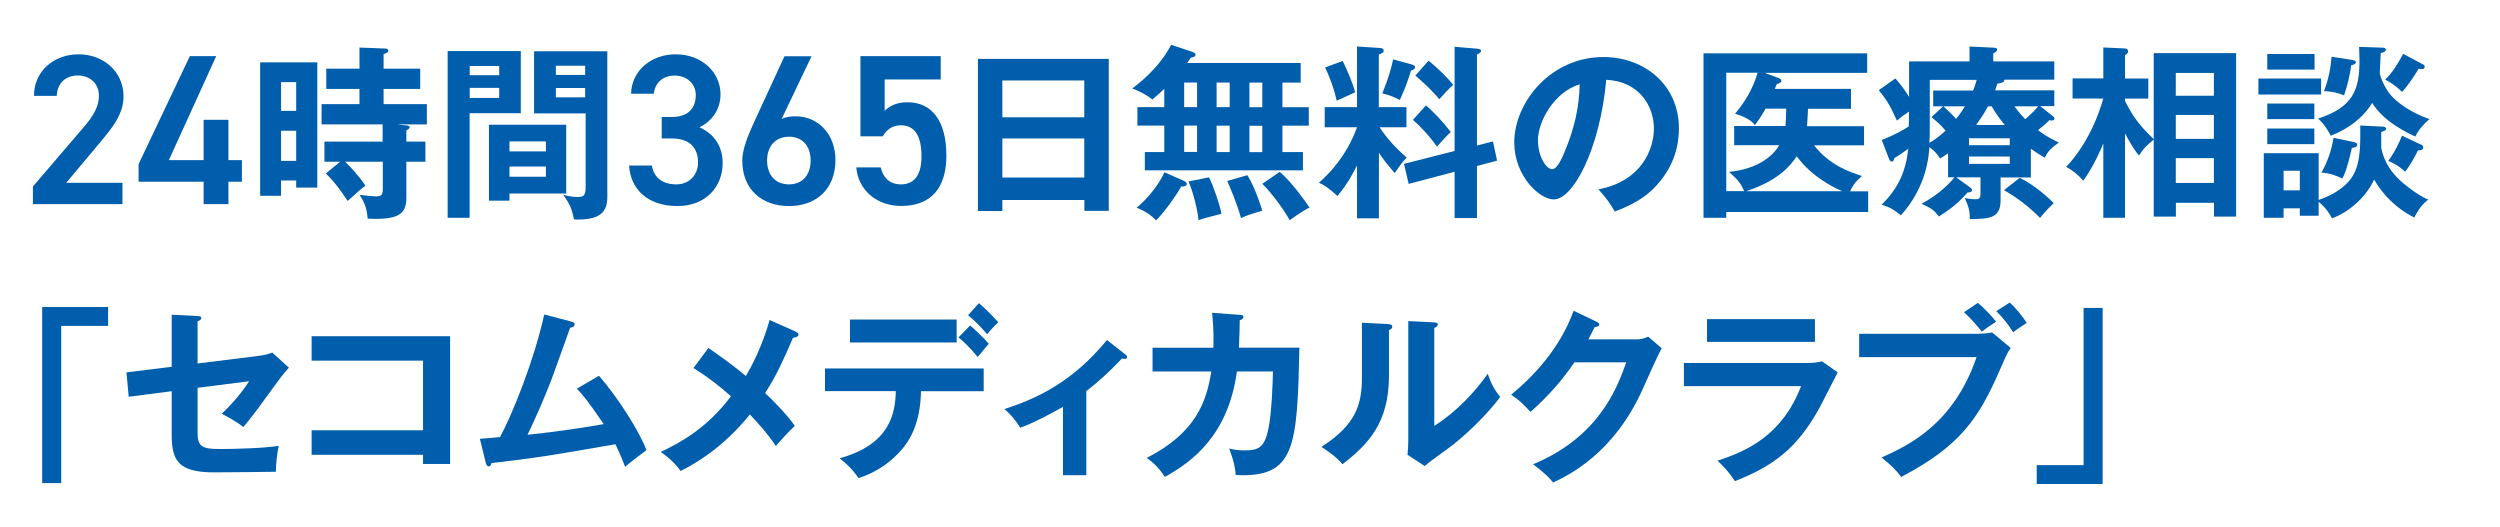
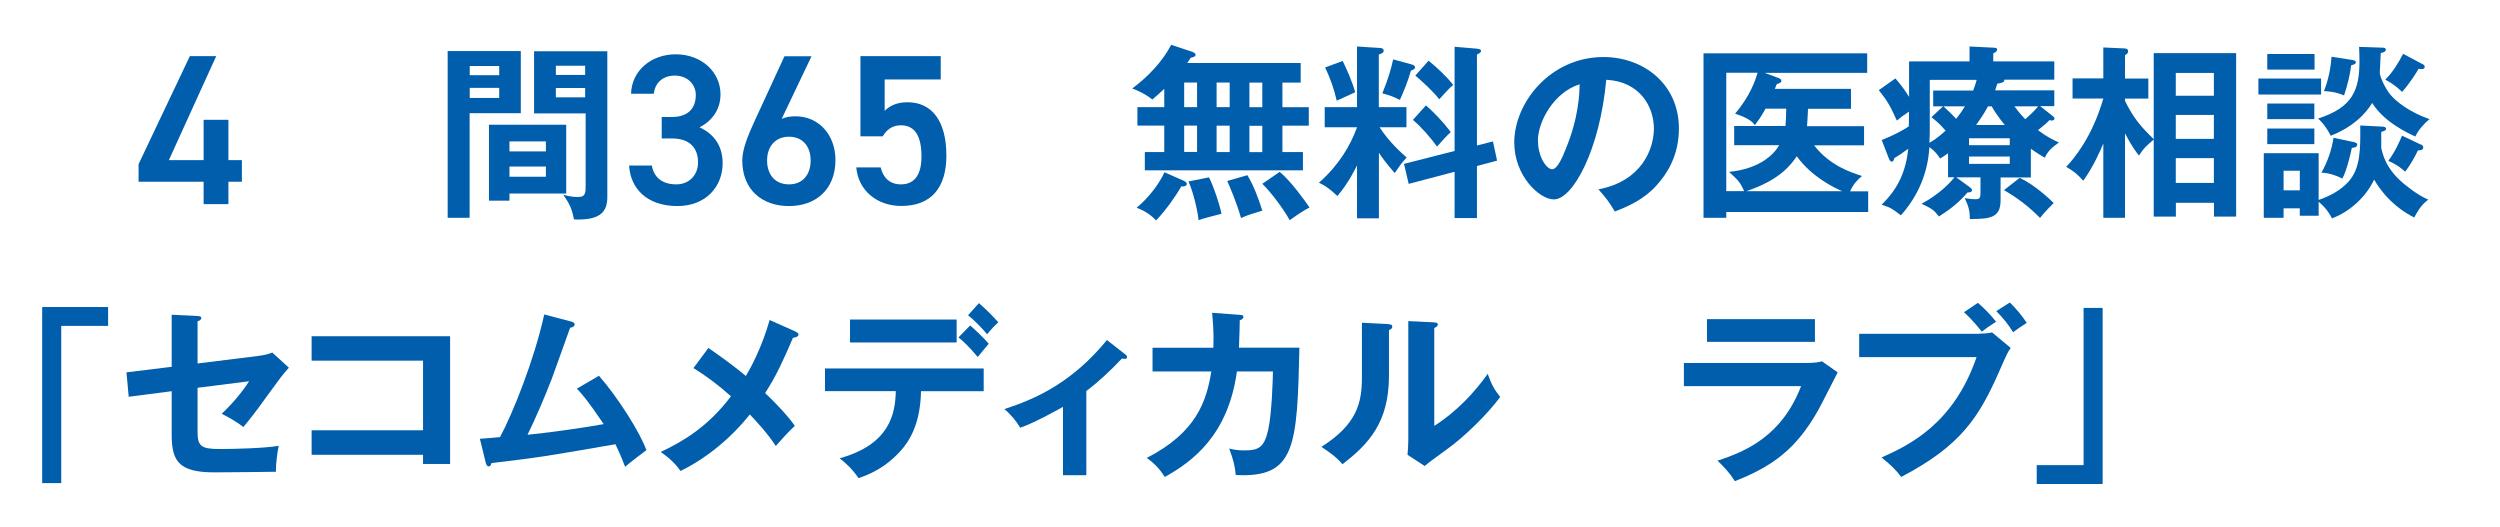
<svg xmlns="http://www.w3.org/2000/svg" id="_レイヤー_2" data-name="レイヤー 2" viewBox="0 0 256 54">
  <defs>
    <style>
      .cls-1 {
        fill: none;
      }

      .cls-2 {
        clip-path: url(#clippath);
      }

      .cls-3 {
        fill: #005eac;
      }
    </style>
    <clipPath id="clippath">
      <rect class="cls-1" width="256" height="54" />
    </clipPath>
  </defs>
  <g id="_レイヤー_1-2" data-name="レイヤー 1">
    <g class="cls-2">
      <g>
-         <path class="cls-3" d="m12.55,20.9H3.37v-1.8l5.22-6.1c.99-1.14,1.54-2.13,1.54-3.18,0-1.38-1.04-2.09-2.16-2.09-1.19,0-2.1.72-2.16,2.09h-2.33c0-2.57,2.07-4.26,4.58-4.26s4.59,1.76,4.59,4.31c0,1.91-1.32,3.4-2.28,4.57l-3.59,4.28h5.76v2.2Z" />
        <path class="cls-3" d="m22.14,5.75l-4.85,10.65h3.56v-4.13h2.54v4.13h1.38v2.21h-1.38v2.29h-2.54v-2.29h-6.66v-1.8l5.25-11.06h2.7Z" />
-         <path class="cls-3" d="m32.49,6.38v12.83h-2.16v-.73h-1.55v1.57h-2.14V6.38h5.85Zm-2.16,4.97v-2.94h-1.55v2.94h1.55Zm-1.55,2.04v3.08h1.55v-3.08h-1.55Zm12.81-.56c.23.02.36.1.36.19,0,.17-.25.29-.34.33v1.15h1.95v2.06h-1.95v3.69c0,1.72-.88,2.29-3.96,2.14-.08-1.01-.31-1.66-.84-2.45.4.08,1.45.17,1.7.17.52,0,.69-.13.69-.78v-2.77h-3.86c.27.25,1.36,1.36,2.08,2.45-.55.42-.78.63-1.82,1.57-.21-.31-1.2-1.87-2.24-2.81l1.47-1.21h-1.61v-2.06h5.96v-1.76h-6.25v-2.08h3.88v-1.55h-3.4v-2.08h3.4v-2.16l2.66.1c.15,0,.29.08.29.23,0,.17-.23.27-.48.34v1.49h3.75v2.08h-3.75v1.55h4.43v2.08h-3.02l.88.1Z" />
        <path class="cls-3" d="m53.33,5.23v6.36h-5.24v10.71h-2.25V5.23h7.49Zm-2.21,2.47v-.94h-3.02v.94h3.02Zm-3.02,1.3v1.03h3.02v-1.03h-3.02Zm9.88,10.82h-5.81v.73h-2.1v-7.78h7.91v7.05Zm-2.08-4.32v-1.02h-3.73v1.02h3.73Zm-3.73,1.55v1.05h3.73v-1.05h-3.73Zm10.02-11.81v14.93c0,1.45-.65,2.31-2.98,2.31-.17,0-.31,0-.44-.02-.21-1.11-.44-1.57-1.09-2.52.73.23,1.32.23,1.47.23.59,0,.82-.13.82-.99v-7.57h-5.28v-6.36h7.49Zm-2.27,2.43v-.94h-3v.94h3Zm-3,1.34v.96h3v-.96h-3Z" />
        <path class="cls-3" d="m67.75,11.98h1.06c1.58,0,2.44-.83,2.44-2.25,0-1.1-.86-1.99-2.15-1.99s-2.04.81-2.15,1.86h-2.33c.07-2.43,2.13-4.04,4.57-4.04,2.66,0,4.59,1.82,4.59,4.1,0,1.64-.96,2.78-2.15,3.38,1.38.62,2.37,1.8,2.37,3.67,0,2.39-1.71,4.39-4.63,4.39-3.08,0-4.81-1.75-4.95-4.15h2.33c.18,1.1.95,1.93,2.51,1.93,1.32,0,2.22-.97,2.22-2.24,0-1.54-.9-2.46-2.66-2.46h-1.06v-2.2Z" />
        <path class="cls-3" d="m80.02,12.19c.44-.22.97-.28,1.45-.28,2.37,0,4.08,1.9,4.08,4.47,0,3.05-2.04,4.72-4.76,4.72s-4.78-1.64-4.78-4.67c0-1.12.55-2.48,1.23-3.97l3.09-6.7h2.77l-3.07,6.44Zm.77,6.69c1.38,0,2.22-.97,2.22-2.44s-.83-2.44-2.22-2.44-2.24.99-2.24,2.44.83,2.44,2.24,2.44Z" />
        <path class="cls-3" d="m90.42,13.96h-2.31V5.75h8.22v2.39h-5.74v3.21c.46-.46,1.17-.88,2.33-.88,2.53,0,3.99,1.95,3.99,5.46,0,3.32-1.58,5.16-4.61,5.16-2.46,0-4.4-1.54-4.62-3.95h2.5c.26,1.1.97,1.74,2.07,1.74,1.3,0,2.11-.86,2.11-2.86s-.62-3.19-2.11-3.19c-.9,0-1.48.48-1.85,1.12Z" />
-         <path class="cls-3" d="m102.64,20.48v1.13h-2.5V6.03h13.4v15.56h-2.5v-1.11h-8.39Zm8.39-8.47v-3.77h-8.39v3.77h8.39Zm0,6.17v-4h-8.39v4h8.39Z" />
        <path class="cls-3" d="m119.22,12.86h-2.75v-1.89h2.75v-1.87c-.46.44-.84.76-1.22,1.09-.82-.65-1.66-.98-2.06-1.13,1.61-1.2,3.08-2.73,3.99-4.47l2.14.71c.25.08.36.21.36.32,0,.17-.25.25-.5.29-.11.19-.21.33-.36.54h11.62v2.01h-1.87v2.52h2.7v1.89h-2.7v2.7h2.1v1.87h-16.19v-1.87h1.99v-2.7Zm1.93,5.62c.21.1.38.19.38.36s-.25.29-.57.25c-.59,1.05-1.66,2.54-2.58,3.48-.52-.55-1.11-.96-1.99-1.3,1.19-.96,2.35-2.49,2.85-3.63l1.91.84Zm.11-7.51h1.32v-2.52h-1.32v2.52Zm0,4.59h1.32v-2.7h-1.32v2.7Zm2.54,2.6c.42.78,1.11,2.81,1.28,3.73-1.11.29-1.8.46-2.35.65-.08-.94-.55-2.91-1.03-3.96l2.1-.42Zm.78-9.71v2.52h1.34v-2.52h-1.34Zm0,4.42v2.7h1.34v-2.7h-1.34Zm3.15,5.07c.59.94,1.15,2.39,1.53,3.63-1.11.34-1.42.42-2.18.76-.44-1.59-1.15-3.19-1.41-3.8l2.06-.59Zm.21-9.48v2.52h1.32v-2.52h-1.32Zm0,4.42v2.7h1.32v-2.7h-1.32Zm3.1,4.72c1.19.97,2.68,3.1,3.06,3.65-.75.36-1.87,1.18-2.03,1.3-.73-1.3-1.97-2.91-2.81-3.73l1.78-1.22Z" />
        <path class="cls-3" d="m141.2,22.36h-2.24v-5.43c-.12.25-.86,1.8-2.01,3.14-.88-.82-1.32-1.09-1.89-1.36,2.05-1.8,3.25-3.86,3.9-5.68h-3.31v-2.06h3.31v-6.21l2.31.15c.12,0,.42.02.42.29,0,.21-.27.31-.5.38v5.39h2.83v2.06h-2.75c1.01,1.57,2.28,2.66,2.77,3.1-.57.63-.59.67-1.22,1.59-.78-.88-1.34-1.64-1.62-2.08v6.73Zm-3.71-16.12c.38.76,1.03,2.24,1.28,3.21-.52.25-1.36.61-1.89.86-.25-1.15-.69-2.37-1.19-3.4l1.8-.67Zm7.07.36c.11.04.34.1.34.29s-.23.29-.42.34c-.34,1.19-.71,2.05-1.13,3-.76-.36-.99-.46-1.8-.67.65-1.59.9-2.54,1.11-3.48l1.89.52Zm8.32,7.88l.42,1.97-2.06.55v5.33h-2.29v-4.74l-4.7,1.24-.48-2.05,5.18-1.32V4.79l2.25.19c.15.02.46.04.46.23,0,.15-.23.29-.42.38v9.31l1.64-.42Zm-6.86-3.69c.8.71,1.7,1.62,2.54,2.73-.42.38-.96.99-1.41,1.49-.59-.84-1.62-2.03-2.47-2.73l1.34-1.49Zm.27-4.57c.76.61,1.85,1.61,2.52,2.48-.38.29-.99.98-1.43,1.47-.59-.78-1.76-1.85-2.45-2.43l1.36-1.53Z" />
        <path class="cls-3" d="m163.68,19.39c4.51-.86,5.68-4.22,5.68-6.23,0-2.22-1.43-4.82-4.88-4.99-.65,7.13-3.4,12.25-5.37,12.25-1.47,0-4.05-2.41-4.05-5.83,0-4.07,3.69-8.75,9.14-8.75,4.07,0,7.72,2.75,7.72,7.32,0,2.85-1.28,4.7-2.26,5.79-1.3,1.47-2.89,2.16-4.3,2.71-.57-.96-.94-1.45-1.68-2.27Zm-6.19-4.97c0,1.62.86,2.91,1.45,2.91.55,0,1.09-1.3,1.39-2.07,1.36-3.27,1.4-5.75,1.43-6.63-2.6.8-4.28,3.77-4.28,5.79Z" />
        <path class="cls-3" d="m190.88,12.91v1.97h-5.12c1.62,2.1,3.82,2.79,4.91,3.14-.4.34-.86.76-1.22,1.57h1.85v2.12h-14.53v.59h-2.33V5.46h16.76v2h-10.51l1.41.52c.13.06.31.12.31.29,0,.19-.23.29-.46.33-.06.17-.15.36-.21.5h7.8v2.04h-4.4c-.02.56-.06,1.24-.1,1.78h5.83Zm-8.05,0c.04-.42.06-.84.08-1.78h-2.12c-.52.94-.78,1.26-1.09,1.68-.21-.27-.54-.69-2.03-1.17,1.57-1.83,2.1-3.48,2.31-4.19h-3.21v12.12h1.83c-.42-.94-.65-1.15-1.55-1.97,3.15-.31,4.59-1.78,5.14-2.73h-4.61v-1.97h5.24Zm5.81,6.67c-.78-.34-3.12-1.45-4.65-3.58-.57.82-1.66,2.41-5.18,3.58h9.83Z" />
        <path class="cls-3" d="m209.39,16.15c-.4-.23-.73-.42-1.43-.92v2.94h-3.1v2.35c0,1.87-1.21,1.89-3.15,1.91,0-.82-.1-1.24-.52-2.14.65.1.82.11,1.07.11.44,0,.54-.1.54-.63v-1.61h-2.48l1.32.96c.17.12.29.21.29.34,0,.21-.21.25-.46.25-.8.94-1.57,1.59-2.92,2.46-.5-.65-.73-.82-1.78-1.3,1.93-1.05,3.02-2.26,3.36-2.72h-.65v-2.46c-.42.31-.57.4-.82.54-.27-.42-.48-.71-1.09-1.17-.15,2.6-1.13,4.99-2.92,6.99-.84-.65-1.01-.78-1.97-1.09,1.74-1.7,2.47-3.44,2.73-5.73-.65.48-1.03.73-1.43.96-.04.17-.1.36-.25.36-.19,0-.27-.23-.31-.32l-.73-1.89c1.39-.55,2.31-1.09,2.77-1.4,0-.19.02-.98.02-1.15v-.36c-.61.4-.88.61-1.24.92-.67-1.49-.94-1.97-1.85-3.12l1.7-1.2c.71.8,1.13,1.47,1.4,1.89v-3.63h6.19v-1.53l2.43.12c.17,0,.4.02.4.21,0,.15-.17.27-.4.38v.82h6.25v1.87h-5.12c.08.31-.52.38-.71.4-.11.34-.15.48-.23.69h6.06v1.62h-1.45l1.2.94c.19.15.27.21.27.34s-.13.19-.25.19c-.1,0-.17,0-.27-.04-.21.23-.36.38-1.17,1.03.94.71,1.59,1.01,2.14,1.26-.82.59-1.13.92-1.43,1.53Zm-11.78-7.97v3.42c0,2.12,0,2.35-.04,3.02.27-.15.84-.48,1.66-1.24-.61-.73-1.09-1.09-1.45-1.38l1.19-1.11h-1.01v-1.62h4.09c.1-.27.23-.59.36-1.09h-4.8Zm1.4,2.71c.63.59.84.78,1.3,1.28.46-.59.54-.71.9-1.28h-2.2Zm6.79,3.27h-4.17v.71h4.17v-.71Zm0,1.87h-4.17v.75h4.17v-.75Zm-1.85-5.14h-.38c-.5.94-1.07,1.7-1.22,1.91h2.94c-.15-.19-.84-1.01-1.34-1.91Zm4.95,11.43c-1.03-1.07-2.31-2.06-3.69-2.85l1.61-1.26c1.55.73,3.08,2.18,3.48,2.58-.76.75-1.07,1.11-1.4,1.53Zm-2.62-11.43c.23.31.52.71,1.11,1.32.23-.19.99-.9,1.32-1.32h-2.43Z" />
        <path class="cls-3" d="m220.53,5.44h8.45v16.74h-2.27v-1.41h-3.9v1.41h-2.27v-7.89c-.76.65-1.01.86-1.51,1.64-.27-.33-.73-.94-1.43-2.27v8.64h-2.22v-7.61c-.21.53-1.05,2.46-2.06,3.82-.52-.61-.99-1-1.74-1.42.78-.84,2.64-3,3.8-7h-3.15v-2.06h3.15v-3.17l2.18.1c.1,0,.36.04.36.29,0,.21-.17.33-.32.4v2.39h2.39v2.06h-2.39v.23c.84,1.7,1.51,2.52,2.94,3.92V5.44Zm6.17,4.36v-2.33h-3.9v2.33h3.9Zm0,4.42v-2.45h-3.9v2.45h3.9Zm0,4.51v-2.54h-3.9v2.54h3.9Z" />
        <path class="cls-3" d="m237.68,8.04v1.64h-6.42v-1.64h6.42Zm6.35,4.93c.17,0,.31.09.31.23s-.19.21-.5.31v1.64c.42,2.01,1.62,3.06,2.27,3.63.19.15,1.4,1.18,2.54,1.66-.5.4-.86.75-1.43,1.83-.88-.42-2.77-1.57-4.11-3.88-.76,1.64-2.37,3.25-4.32,3.97-.13-.27-.48-.96-1.36-1.7v1.43h-1.93v-.76h-1.66v.97h-2.03v-6.61h5.62v4.78c1.13-.38,2.2-.95,3.02-1.83,1.28-1.38,1.26-3.38,1.24-5.79l2.33.12Zm-7.02-7.44v1.6h-4.84v-1.6h4.84Zm-.02,5.07v1.6h-4.82v-1.6h4.82Zm0,2.56v1.6h-4.82v-1.6h4.82Zm-1.49,6.33v-2.01h-1.66v2.01h1.66Zm8.45-14.61c.21,0,.36.04.36.21,0,.19-.25.29-.52.34,0,.33-.1,1.7-.1,1.99,0,.44.55,1.63,1.09,2.28.63.75,2.01,1.8,4,2.5-.57.46-1.15,1.13-1.45,1.78-.78-.36-3.19-1.47-4.42-3.44-.15.25-1.26,2.2-4.24,3.36-.59-1.13-1.05-1.53-1.3-1.76,3.57-1.15,4.24-2.94,4.24-5.91,0-.59-.02-.9-.04-1.43l2.37.08Zm-2.91,9.67c.23.06.34.13.34.25,0,.25-.29.34-.55.34-.48,2.16-.8,2.83-.98,3.15-.44-.25-1.32-.59-2.14-.61.63-1.09,1.09-2.45,1.24-3.57l2.08.44Zm-.11-8.39c.13.02.31.06.31.21,0,.17-.15.23-.48.32-.09.84-.4,2.14-.73,3.08-.84-.36-1.55-.42-2.06-.44.5-1.24.71-2.52.78-3.52l2.18.34Zm7.17.42c.12.06.19.15.19.27,0,.08-.06.23-.29.23-.13,0-.23-.02-.33-.04-.13.23-.92,1.53-1.7,2.37-.54-.52-.9-.8-1.72-1.26.31-.31.92-.9,1.83-2.64l2.01,1.07Zm-.23,8.2c.13.06.27.13.27.31,0,.29-.29.31-.54.31-.27.55-.76,1.49-1.32,2.18-.4-.38-.86-.73-1.72-1.11.25-.34.75-1.01,1.41-2.58l1.89.9Z" />
        <path class="cls-3" d="m11.07,31.44v1.93h-4.8v16.1h-1.95v-18.03h6.75Z" />
        <path class="cls-3" d="m17.59,32.23l2.64.13c.19.02.38.02.38.21s-.23.29-.38.33v4.32l6.27-.78c.82-.1,1.19-.27,1.38-.34l1.7,1.55c-.69.78-.86,1.01-2.35,3.06-.99,1.4-1.74,2.33-2.31,3.02-.9-.71-1.89-1.19-2.22-1.36,1.03-.96,2.06-2.16,2.81-3.33l-5.28.67v4.45c0,1.49.29,1.82,2.27,1.82,1.47,0,4.63-.08,6.04-.33-.15.71-.29,1.82-.29,2.66-.76.02-5.98.06-6.31.06-3.65,0-4.36-1.17-4.36-3.86v-4.45l-4.4.57-.23-2.5,4.63-.57v-5.32Z" />
        <path class="cls-3" d="m31.91,46.56v-2.5h11.41v-7.13h-11.41v-2.5h14.18v13.08h-2.77v-.94h-11.41Z" />
        <path class="cls-3" d="m61.33,38.47c2.01,2.31,4.24,5.87,4.86,7.63-.12.08-1.64,1.22-2.18,1.7-.44-1.17-.8-1.91-.99-2.31-7.61,1.32-7.78,1.34-12.69,1.93-.08.27-.15.34-.31.34-.13,0-.23-.19-.27-.34l-.61-2.49c.33-.02,1.76-.13,2.06-.17,1.26-2.31,3.52-7.93,4.53-12.56l2.77.73c.21.06.34.13.34.27,0,.23-.21.33-.46.36-.31.84-1.61,4.53-1.89,5.26-.75,1.93-1.57,3.84-2.47,5.7,1.76-.17,5.37-.65,7.8-1.09-1.7-2.52-2.29-3.15-2.75-3.63l2.26-1.32Z" />
        <path class="cls-3" d="m81.5,33.98c.13.06.27.15.27.27,0,.17-.21.31-.57.34-.99,2.31-1.7,3.88-2.85,5.66.82.76,2.33,2.31,3.04,3.36-.76.71-1.2,1.22-1.95,2.06-.82-1.26-1.91-2.45-2.66-3.23-.55.69-3,3.77-7.09,5.79-.36-.5-.84-1.11-2.03-1.95,2.35-1.11,4.87-2.62,7.19-5.7-1.19-1.07-2.47-2.05-3.84-2.89l1.53-2.06c1.24.86,2.58,1.82,3.84,2.87.5-.84,1.66-2.98,2.43-5.73l2.7,1.2Z" />
        <path class="cls-3" d="m84.48,40.06v-2.33h16.25v2.33h-6.42c-.06,3.33-1.17,5.12-2.16,6.19-.73.78-2.01,1.99-4.24,2.71-.61-.92-1.38-1.61-1.93-2.03,5.16-1.43,5.7-4.59,5.75-6.88h-7.25Zm13.48-7.34v2.35h-10.92v-2.35h10.92Zm1.38.61c.42.34,1.45,1.32,1.91,1.87-.25.27-.32.38-1.13,1.36-.96-1.17-1.64-1.74-1.97-2.01l1.19-1.22Zm.9-2.29c.67.57,1.4,1.3,1.99,1.97-.4.36-.63.59-1.15,1.22-.48-.59-1.3-1.43-1.95-1.95l1.11-1.24Z" />
        <path class="cls-3" d="m111.24,48.66h-2.39v-7c-.27.15-2.79,1.59-4.38,2.14-.38-.65-.96-1.36-1.62-1.91,3.23-1.05,6.92-2.7,10.5-7.07l1.93,1.51c.08.06.13.13.13.23,0,.17-.13.19-.25.19s-.17-.02-.27-.04c-1.22,1.28-2.33,2.33-3.65,3.33v8.62Z" />
        <path class="cls-3" d="m126.95,32.24c.25.02.38.04.38.21,0,.11-.11.29-.38.34,0,.48-.02,1.2-.08,2.81h6.19c-.23,10.17-.4,13.36-6.52,13.04-.08-.88-.21-1.47-.67-2.71.4.1.82.19,1.57.19,1.41,0,2.03-.27,2.43-2.14.38-1.76.46-5.1.48-5.94h-3.69c-.9,6.52-4.53,9.21-7.38,10.8-.52-.8-1.01-1.34-1.85-1.95,5.12-2.62,6.12-5.85,6.61-8.85h-6.02v-2.43h6.23c.06-1.64-.06-2.81-.13-3.58l2.83.21Z" />
        <path class="cls-3" d="m142.13,33.19c.19.02.44.02.44.25,0,.21-.19.31-.34.36v4.68c0,4.86-2.16,7.04-4.76,9.06-.31-.36-.69-.82-2.16-1.78,3.63-2.31,4.15-4.47,4.15-7.11v-5.6l2.68.13Zm4.74-.17c.21.02.36.02.36.21s-.19.27-.36.36v10.02c2.27-1.43,4.19-3.5,5.47-5.33.4,1.11.67,1.59,1.28,2.37-1.26,1.72-3.67,4.09-5.47,5.37-1.59,1.15-1.76,1.28-2.26,1.7l-1.76-1.15c.04-.52.08-.99.08-1.51v-12.18l2.66.13Z" />
-         <path class="cls-3" d="m167.46,34.76c.63,0,.97-.13,1.32-.29l1.38,1.2c-.33.55-1.34,2.81-1.97,4.22-2.98,6.63-7.68,8.83-9.16,9.52-.34-.44-.71-.86-2.04-1.87,6.82-2.83,8.64-7.93,9.54-10.44h-5.31c-1.28,1.87-2.58,3.36-4.49,5.08-.86-.9-1.13-1.19-1.99-1.76,2.03-1.66,4.95-4.57,6.4-8.6l2.35,1.13c.1.04.27.12.27.29,0,.19-.34.25-.46.25-.23.46-.38.75-.65,1.26h4.82Z" />
        <path class="cls-3" d="m184.95,37.17c.86,0,1.28-.08,1.62-.17l1.61,1.13c-.33.61-1.68,3.33-1.99,3.86-2.29,4.07-4.76,5.79-8.54,7.28-.5-.8-1.13-1.49-1.78-2.1,2.92-.94,6.61-2.54,8.56-7.63h-12v-2.37h12.52Zm.9-4.49v2.33h-11.05v-2.33h11.05Z" />
        <path class="cls-3" d="m202.67,34.17c.36,0,.96-.04,1.32-.13l1.91,1.59c-.31.42-.38.59-1.11,2.24-2.14,4.89-3.98,7.76-10.11,10.97-.5-.69-1.11-1.28-2.01-1.99,2.66-1.2,7.36-3.34,9.73-10.28h-12.02v-2.39h12.29Zm-.12-3.15c.57.48,1.43,1.36,1.85,1.93-.63.4-.73.46-1.47,1.01-.21-.27-.92-1.18-1.82-1.99l1.43-.96Zm3.25-.04c.61.55,1.34,1.47,1.74,2.08-.76.5-.84.55-1.4.96-.52-.84-.99-1.42-1.72-2.16l1.38-.88Z" />
        <path class="cls-3" d="m208.56,49.56v-1.93h4.8v-16.1h1.95v18.03h-6.75Z" />
      </g>
    </g>
  </g>
</svg>